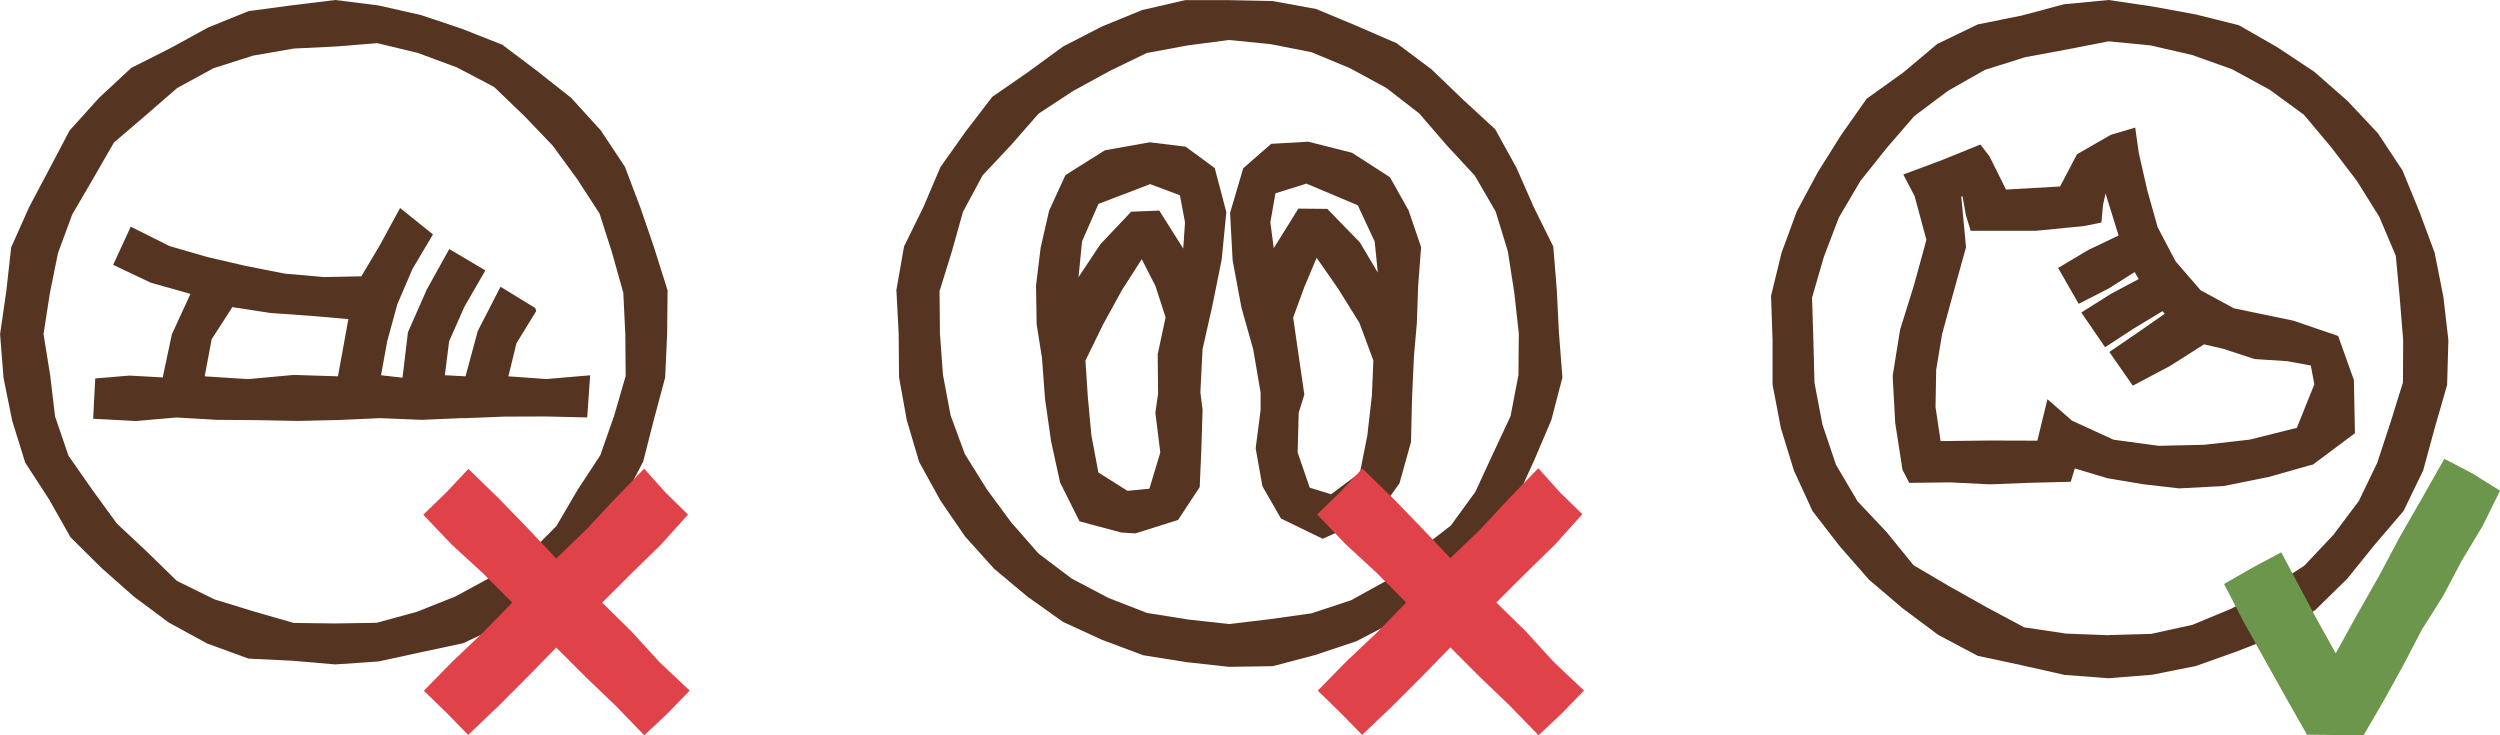
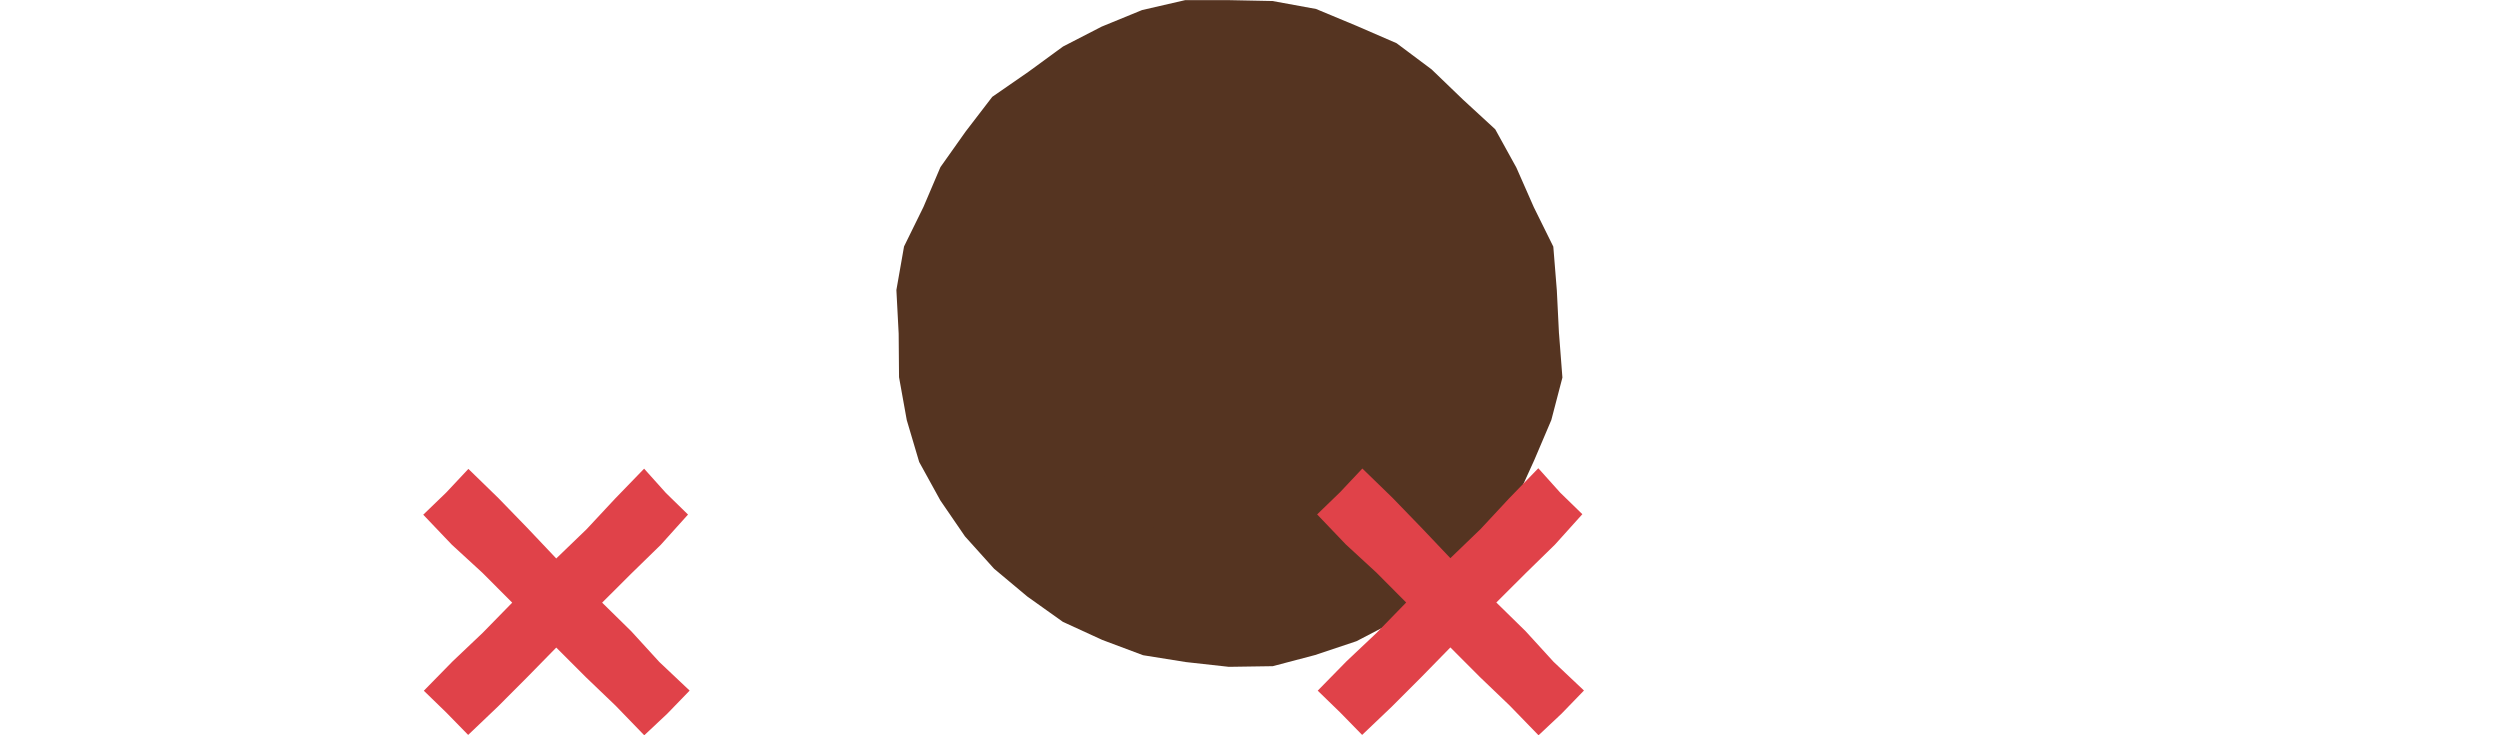
<svg xmlns="http://www.w3.org/2000/svg" id="Calque_1" viewBox="0 0 340 100">
  <defs>
    <style>.cls-1{fill:#553421;}.cls-1,.cls-2,.cls-3{stroke-width:0px;}.cls-2{fill:#6c964c;}.cls-3{fill:#e04249;}</style>
  </defs>
-   <path class="cls-1" d="m212.02,45.34l-.29-5.84-.48-5.96-2.65-5.36-2.37-5.38-2.88-5.22-4.39-4.04-4.26-4.1-4.76-3.56-5.46-2.37-5.5-2.29-5.91-1.08-5.93-.12h-5.96s-5.86,1.35-5.86,1.35l-5.49,2.25-5.26,2.71-4.72,3.45-4.9,3.39-3.63,4.73-3.42,4.83-2.31,5.42-2.64,5.37-1.04,5.92.31,5.94.05,5.92,1.05,5.83,1.69,5.7,2.88,5.23,3.35,4.89,3.96,4.4,4.52,3.78,4.83,3.44,5.36,2.46,5.55,2.08,5.81.93,5.86.65,5.97-.09,5.77-1.52,5.62-1.88,5.24-2.73,4.93-3.27,4.34-3.96,4.31-4.11,2.92-5.21,2.43-5.34,2.32-5.45,1.51-5.78-.46-5.97Zm-84.27-5.65l1.68-5.41,1.53-5.46,2.68-4.98,3.89-4.14,3.71-4.24,4.69-3.08,4.93-2.7,5.09-2.47,5.55-1.03,5.64-.74,5.64.56,5.56,1.09,5.25,2.18,4.97,2.7,4.46,3.46,3.71,4.3,3.85,4.16,2.84,4.9,1.65,5.4.87,5.58.62,5.58-.05,5.65-1.07,5.59-2.41,5.15-2.37,5.13-3.34,4.6-4.52,3.5-4.11,3.93-4.94,2.73-5.38,1.78-5.62.79-5.59.67-5.59-.62-5.58-.89-5.24-2.04-4.99-2.63-4.52-3.41-3.71-4.23-3.33-4.52-2.98-4.78-1.94-5.26-1.04-5.54-.41-5.62-.05-5.66Z" />
+   <path class="cls-1" d="m212.02,45.34l-.29-5.84-.48-5.96-2.65-5.36-2.37-5.38-2.88-5.22-4.39-4.04-4.26-4.1-4.76-3.56-5.46-2.37-5.5-2.29-5.91-1.08-5.93-.12h-5.96s-5.86,1.35-5.86,1.35l-5.49,2.25-5.26,2.71-4.72,3.45-4.9,3.39-3.63,4.73-3.42,4.83-2.31,5.42-2.64,5.37-1.04,5.92.31,5.94.05,5.92,1.05,5.83,1.69,5.7,2.88,5.23,3.35,4.89,3.96,4.4,4.52,3.78,4.83,3.44,5.36,2.46,5.55,2.08,5.81.93,5.86.65,5.97-.09,5.77-1.52,5.62-1.88,5.24-2.73,4.93-3.27,4.34-3.96,4.31-4.11,2.92-5.21,2.43-5.34,2.32-5.45,1.51-5.78-.46-5.97Zm-84.27-5.65Z" />
  <path class="cls-1" d="m141.69,48.43l.44,5.88.82,5.72,1.22,5.58,2.64,5.29,5.72,1.53,1.89.11,5.8-1.83,2.94-4.47.23-5.29.16-5.23-.3-2.36.3-5.89,1.32-5.84,1.28-6.34.63-6.44-1.58-6-3.95-2.9-4.89-.6-6.09,1.09-5.37,3.37-2.22,4.84-1.15,5.03-.63,5.15.08,5.24.69,4.37Zm5.47-15.61l2.23-5.09,7.03-2.69,4.05,1.52.69,3.68-.24,3.56-3.26-5.16-3.82.15-4.19,4.43-2.97,4.47.48-4.86Zm10.29,15.44l.05,5.3-.37,2.56.67,5.43-1.48,4.91-2.99.29-3.95-2.49-.95-5.05-.49-5.26-.32-4.91,2.37-4.86,2.61-4.75,2.68-4.18,1.86,3.64,1.38,4.27-1.09,5.1Z" />
  <path class="cls-1" d="m168.83,41.81l1.61,5.72,1,5.85v2.4s-.67,5.19-.67,5.19l.92,5.16,2.52,4.39,5.67,2.75,1.91-.85,5.22-2.06,3.32-4.63,1.57-5.64.13-5.8.27-5.87.39-4.46.18-5.12.4-5.23-1.7-4.99-2.54-4.52-5.15-3.32-5.95-1.51-5.05.29-3.8,3.32-1.79,6.07.35,6.48,1.19,6.38Zm8.86-16.83l6.97,2.94,2.3,4.94.42,4.21-2.45-4.12-4.42-4.54-3.93-.04-3.35,5.38-.46-3.52.69-3.94,4.22-1.32Zm8.87,28.97l-.6,5.25-1.01,5.09-3.92,2.93-2.9-.89-1.65-4.79.14-5.4.77-2.48-.78-5.36-.74-5.11,1.52-4.15,1.67-3.98,2.92,4.19,2.9,4.66,1.9,5.12-.21,4.93Z" />
  <polygon class="cls-3" points="215.2 69.93 212.19 67 209.21 63.68 205.22 67.8 201.37 71.94 197.25 75.91 193.31 71.76 189.38 67.7 185.28 63.72 182.25 66.94 179.13 69.96 183.03 74.04 187.19 77.87 191.24 81.94 187.24 86.05 183.13 89.93 179.21 93.93 182.28 96.91 185.25 99.95 189.29 96.1 193.29 92.1 197.25 88.05 201.25 92.06 205.33 95.97 209.24 100 212.37 97.06 215.42 93.91 211.29 90.01 207.48 85.84 203.5 81.94 207.44 78.01 211.48 74.06 215.2 69.93" />
-   <path class="cls-1" d="m308.32,64.93l5.72-1.62.52-.13,5.71-4.26-.14-7.23-2.14-6-6.09-2.08-8.09-1.68-4.52-2.45-3.41-3.94-2.44-4.64-1.42-5.05-1.15-5.09-.48-3.41-3.33.99-4.59,2.64-2.3,4.38-7.35.42-2.25-4.52-1.24-1.61-5.14,2.09-5.34,1.99,1.54,2.95,1.6,5.94-1.67,6.1-1.91,6.13-1.01,6.29.35,6.39.99,6.37.92,1.77,5.5-.07,5.46.27,5.43-.21,5.57-.14.55-1.81,4.45,1.33,4.83.81,4.91.57,6.06-.32,5.9-1.19Zm-45.01-14.58l.82-4.93,1.33-4.88,1.92-6.92-.65-6.87.17-.06.46,2.56.65,2.14h2.23s6.63,0,6.63,0l6.58-.65,2.34-.47.22-2.38.34-1.58,1.78,5.72-4.09,1.95-4.14,2.46,2.8,4.88,4.07-2.08,3.54-2.24.55.95-3.75,2-4.05,2.55,3.23,4.72,3.98-2.59,3.82-2.31.32.35-3.52,2.45-4.02,2.75,3.19,4.58,5.06-2.68,4.63-2.94,2.59.6,4.27,1.4,4.45.29,3.21.59.48,2.56-2.39,5.94-.38.07-6.02,1.51-6.17.7-6.19.14-6.16-.83-5.65-2.59-3.34-2.92-1.37,5.64-6.59-.02-6.57.08-.69-4.64.09-4.98Z" />
-   <path class="cls-1" d="m332.28,40.27l-1.17-5.9-2.08-5.6-2.29-5.59-3.34-5.05-4.13-4.4-4.53-3.97-5-3.32-5.25-3.01-5.89-1.47-5.87-1.08-5.97-.88-6.06.58-5.77,1.54-5.96,1.2-5.51,2.66-4.64,3.9-4.95,3.54-3.51,4.99-3.17,5.06-2.83,5.28-2.07,5.63-1.43,5.87.21,6.03v6.03s1.13,5.92,1.13,5.92l1.78,5.78,2.53,5.51,3.72,4.8,3.97,4.53,4.57,3.89,4.84,3.61,5.36,2.84,5.93,1.27,5.85,1.32,5.98.46,6-.48,5.89-1.18,5.63-2,5.62-2.21,5.03-3.43,4.31-4.22,3.74-4.63,3.94-4.61,2.66-5.5,1.58-5.8,1.68-5.83.17-6.1-.69-5.98Zm-45.53,46.12l-5.74-.22-5.72-.85-5.1-2.73-4.99-2.8-4.96-2.92-3.64-4.48-3.97-4.21-2.94-4.98-1.84-5.47-1.08-5.67-.15-5.79-.18-5.79,1.6-5.54,2.05-5.36,2.91-4.95,3.58-4.49,3.76-4.35,4.59-3.44,5.02-2.85,5.47-1.72,5.66-1.05,5.69-1.11,5.73.56,5.63,1.3,5.44,1.94,5.08,2.77,4.68,3.41,3.71,4.42,3.48,4.56,3.05,4.88,2.26,5.33.54,5.77.46,5.71-.03,5.75-1.71,5.49-1.79,5.43-2.49,5.18-3.47,4.62-3.97,4.21-4.85,3.11-5.06,2.72-5.3,2.2-5.61,1.23-5.76.16Z" />
-   <polygon class="cls-2" points="321.45 100 313.75 99.92 310.88 94.86 308.02 89.75 305.17 84.63 302.47 79.42 306.31 77.22 310.25 75.11 312.69 79.71 315.11 84.26 317.66 88.85 320.62 83.49 323.6 78.24 326.44 72.9 329.45 67.66 332.43 62.4 336.34 64.44 340 66.74 337.62 71.56 334.81 76.23 332.26 81.06 329.35 85.67 326.83 90.51 324.19 95.28 321.45 100" />
-   <path class="cls-1" d="m89,33.79l-1.9-5.53-2.1-5.56-3.31-4.99-4.01-4.4-4.63-3.66-4.74-3.57-5.53-2.18-5.57-1.86-5.73-1.3-5.88-.74-5.89.72-5.88.78-5.53,2.24-5.13,2.81-5.33,2.69-4.38,4.08-3.99,4.42-2.77,5.26-2.75,5.19-2.43,5.45-.66,5.92-.85,5.88.47,5.96,1.18,5.83,1.77,5.69,3.24,4.99,2.92,5.16,4.22,4.18,4.4,3.89,4.75,3.53,5.22,2.85,5.61,2.05,5.97.29,5.83.5,5.88-.4,5.7-1.24,5.81-1.24,5.42-2.55,4.99-3.27,4.19-4.23,4.12-4.28,3.03-5.13,2.74-5.24,1.46-5.73,1.53-5.7.27-5.91.06-5.96-1.8-5.69Zm-43.41,51l-5.65-.07-5.42-1.56-5.39-1.66-5.09-2.51-4.07-3.97-4.08-3.82-3.32-4.56-3.25-4.65-1.83-5.35-.67-5.63-.9-5.57.86-5.56,1.11-5.48,1.94-5.25,2.84-4.86,2.83-4.91,4.3-3.68,4.28-3.72,4.95-2.7,5.4-1.72,5.54-.96,5.63-.27,5.69-.46,5.51,1.32,5.34,1.98,5.05,2.65,4.1,3.94,3.88,4.05,3.31,4.52,3.06,4.72,1.71,5.35,1.52,5.43.27,5.63.05,5.68-1.58,5.44-1.87,5.33-3.1,4.73-2.87,4.9-3.99,4.01-4.86,2.92-4.93,2.67-5.22,2.07-5.45,1.49-5.64.09Z" />
-   <path class="cls-1" d="m62.97,56.88l5.61-.22,5.6-.02,5.68.13.4-5.73-5.95.51-5.17-.37,1.1-4.5,2.69-4.38-.14-.41-4.72-2.89-3.09,6.01-1.67,6.17-2.81-.15.58-4.61,2.08-4.71,2.85-4.93-4.91-2.91-3.06,5.51-2.56,5.8-.74,6.19-2.92-.34.84-4.62,1.37-5.02,2.06-4.8,2.79-4.71-4.47-3.59-2.73,5.02-2.54,4.27-5.09.1-5.34-.47-5.28-1.04-5.22-1.21-5.13-1.48-5.3-2.65-2.39,5.19,5.12,2.43,5.39,1.52-2.53,5.5-1.24,5.86-4.53-.25-4.65.39-.28,5.48,5.81.31,5.5-.48,5.53.32,5.52.04,5.54.11,5.53-.13,5.59-.25,5.64.23,5.62-.24Zm-15.59-13.48l-1.42,7.78-6.01-.19-6.2.57-5.91-.38.94-5.03,2.82-4.38,5.18.8,5.43.38,5.17.45Z" />
  <polygon class="cls-3" points="93.57 69.98 90.57 67.05 87.6 63.74 83.62 67.85 79.77 71.98 75.65 75.95 71.72 71.8 67.79 67.75 63.7 63.77 60.68 66.99 57.56 70 61.45 74.08 65.61 77.9 69.66 81.96 65.65 86.06 61.55 89.95 57.64 93.94 60.7 96.91 63.67 99.95 67.71 96.1 71.69 92.11 75.65 88.07 79.65 92.07 83.72 95.97 87.62 100 90.75 97.06 93.79 93.92 89.67 90.03 85.86 85.86 81.89 81.96 85.82 78.04 89.86 74.1 93.57 69.98" />
</svg>